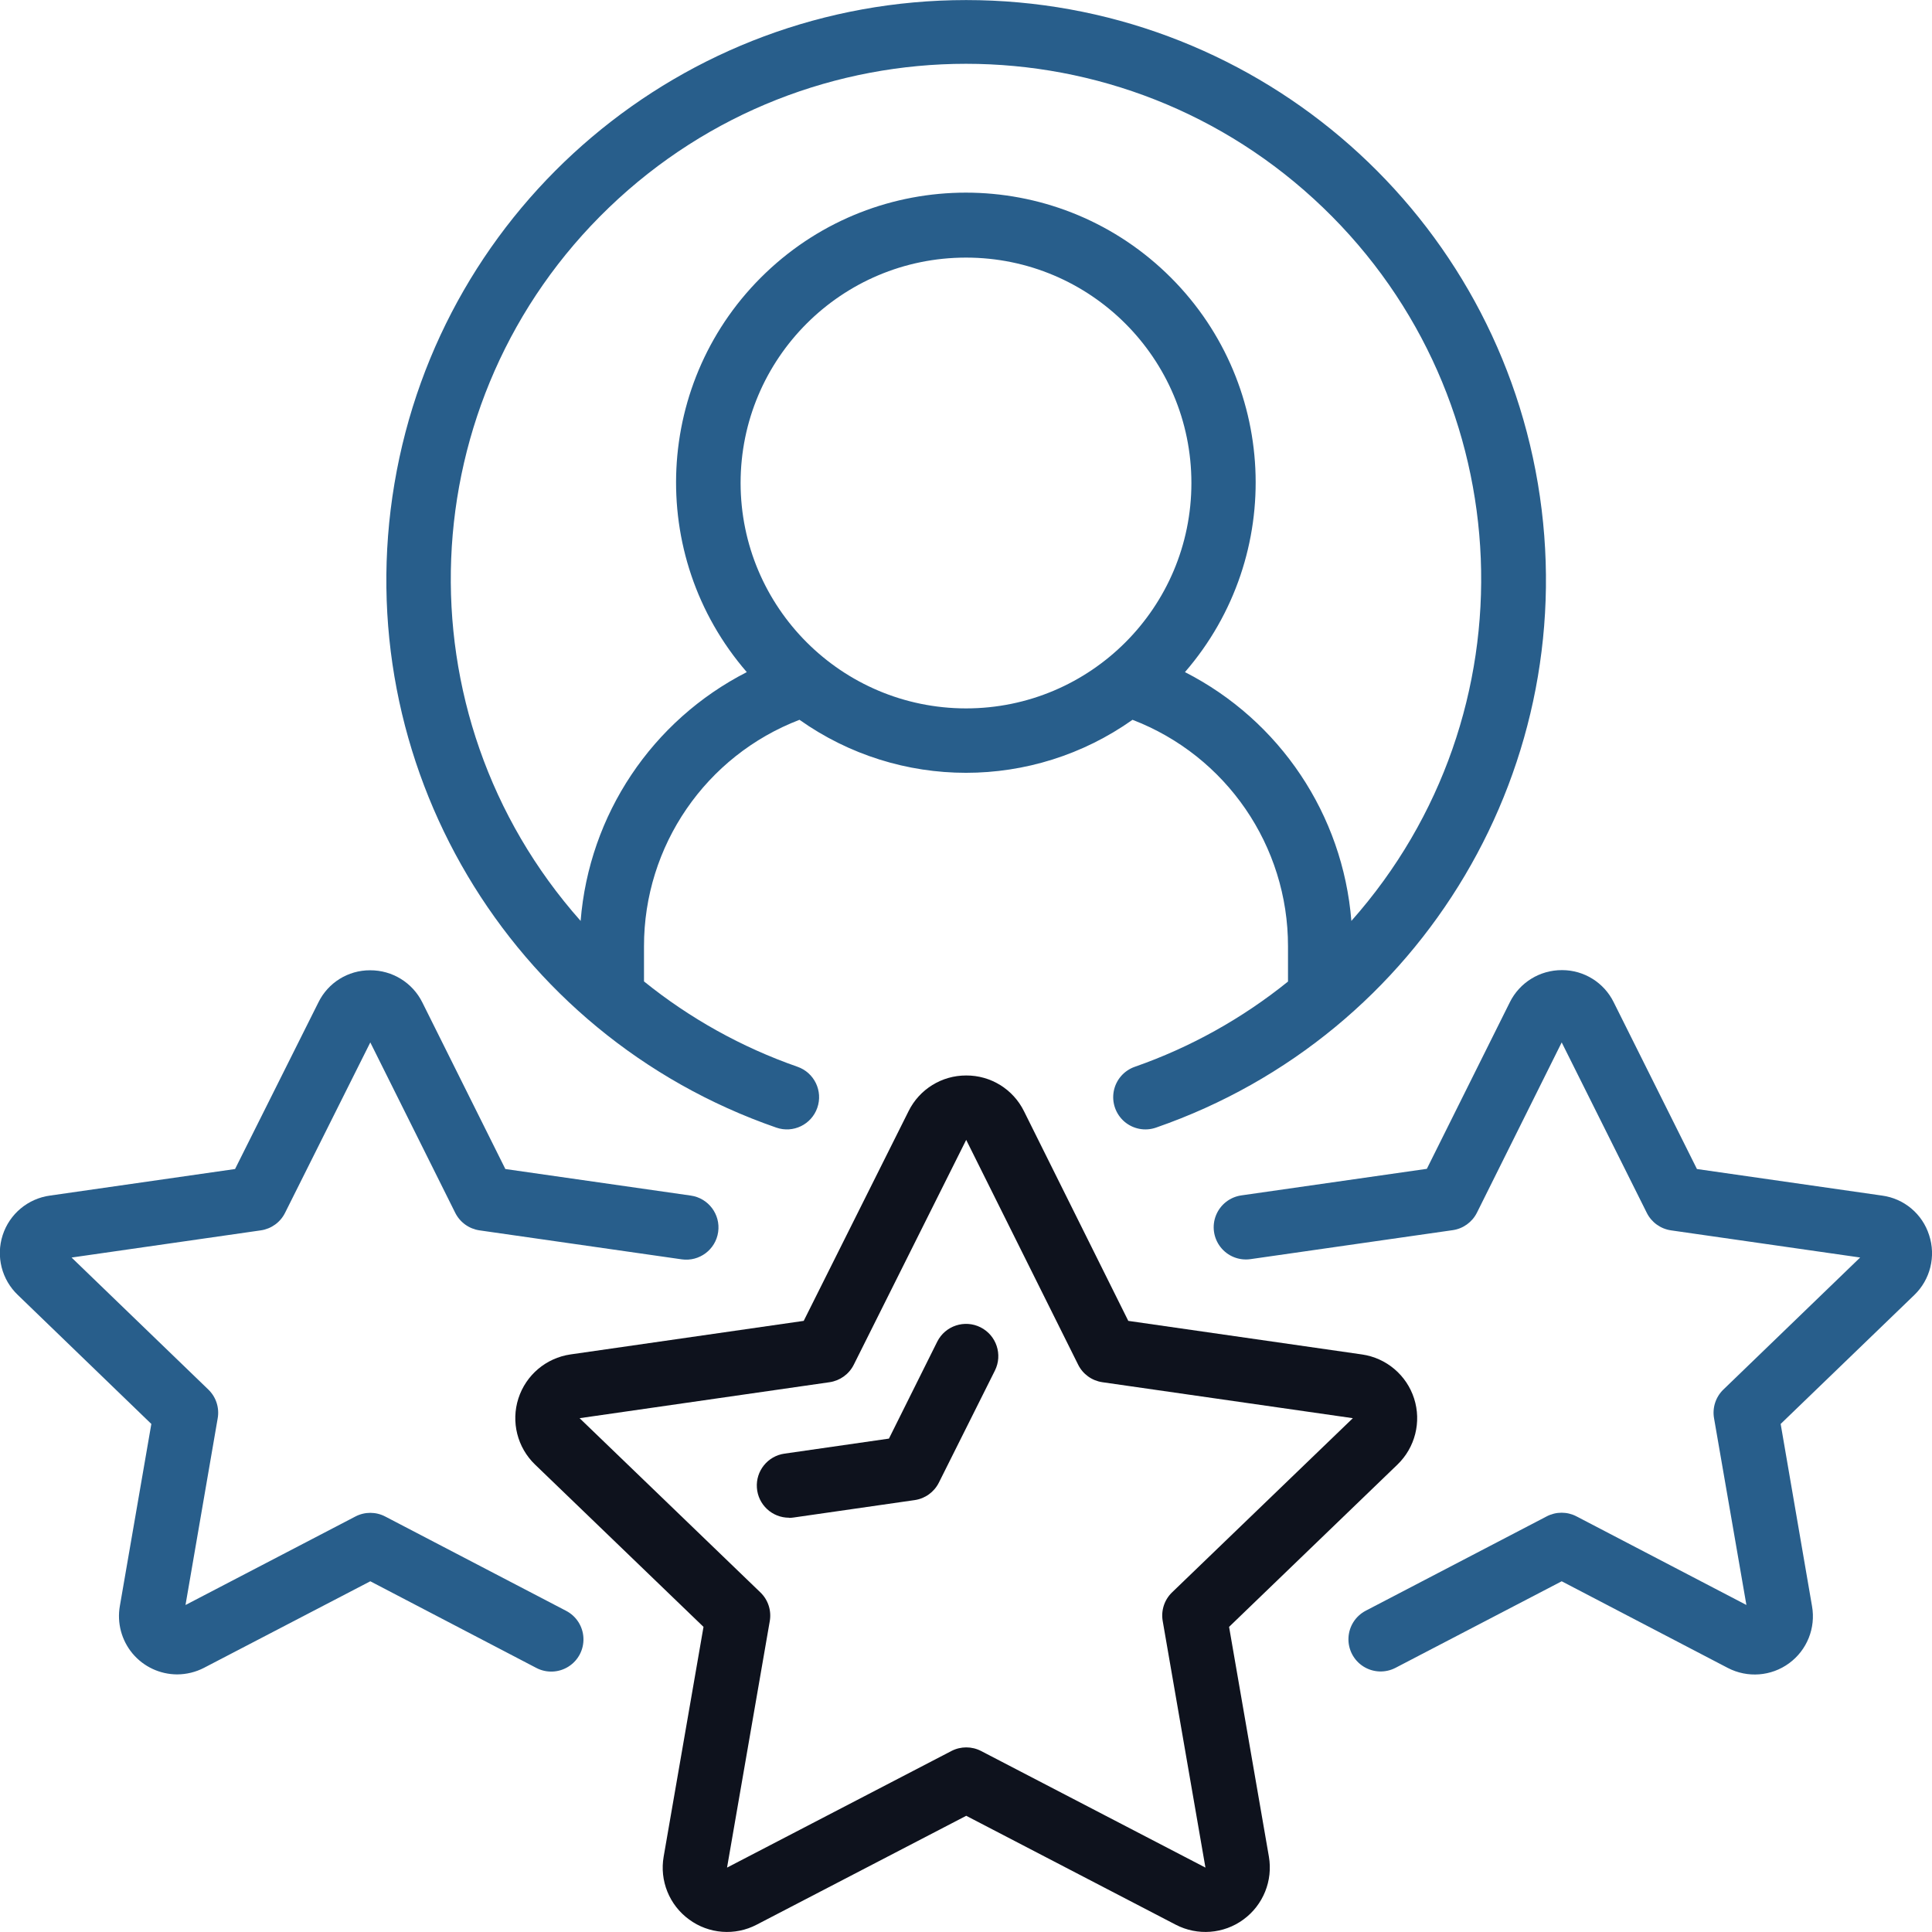
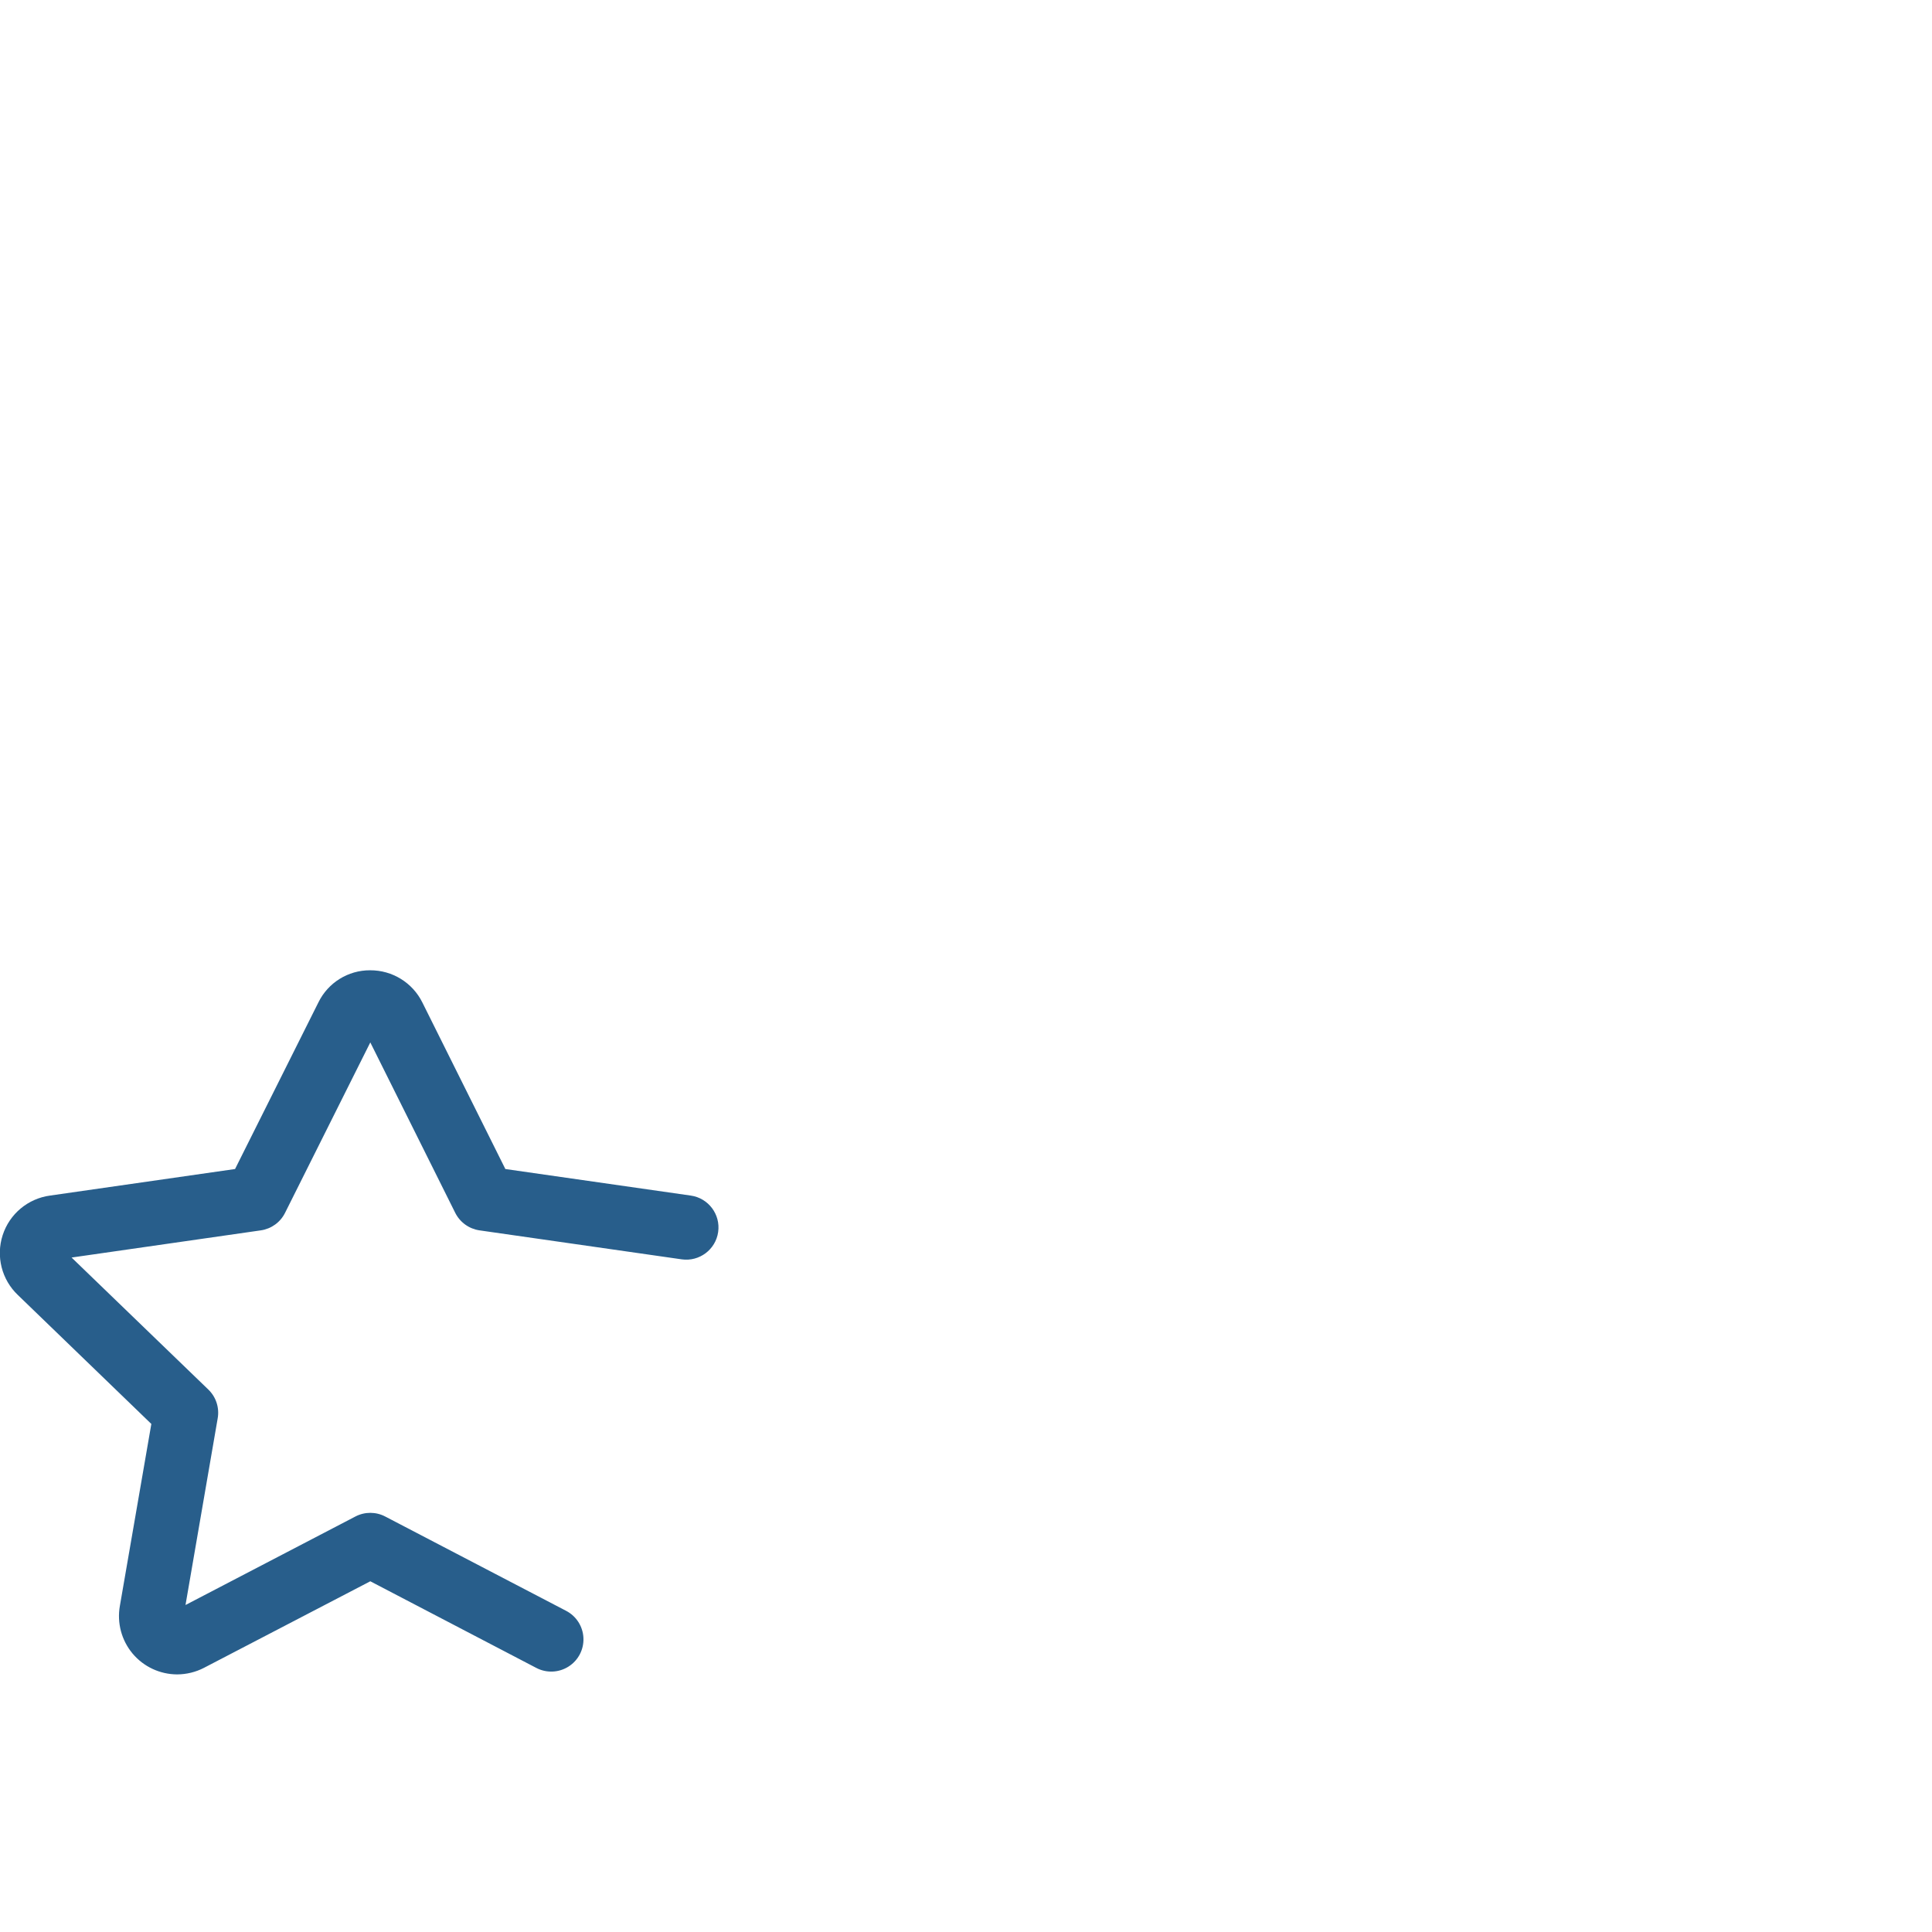
<svg xmlns="http://www.w3.org/2000/svg" id="Untitled-Page%201" viewBox="0 0 60 60" style="background-color:#ffffff00" version="1.1" xml:space="preserve" x="0px" y="0px" width="60px" height="60px">
  <g id="Layer%201">
    <g id="counter-icon2-3">
-       <path d="M 36.8 20.873 C 39.944 17.242 39.682 11.782 36.206 8.468 C 32.729 5.154 27.262 5.154 23.786 8.468 C 20.309 11.782 20.048 17.242 23.192 20.873 C 20.247 22.379 18.294 25.303 18.032 28.6 C 12.331 22.176 12.72 12.396 18.913 6.445 C 25.106 0.493 34.893 0.493 41.086 6.445 C 47.279 12.396 47.668 22.176 41.968 28.6 C 41.705 25.302 39.748 22.376 36.8 20.873 L 36.8 20.873 ZM 23 15 C 23 11.134 26.134 8 30 8 C 33.866 8 37 11.134 37 15 C 37 18.866 33.866 22 30 22 C 26.136 21.996 23.004 18.864 23 15 L 23 15 ZM 35.243 33.13 C 34.905 33.248 34.656 33.536 34.589 33.887 C 34.522 34.238 34.648 34.598 34.918 34.832 C 35.189 35.065 35.563 35.137 35.901 35.019 C 44.206 32.141 49.219 23.686 47.76 15.018 C 46.3 6.349 38.795 0.002 30.005 0.002 C 21.215 0.002 13.709 6.349 12.25 15.018 C 10.79 23.686 15.803 32.141 24.109 35.019 C 24.631 35.201 25.201 34.925 25.382 34.403 C 25.564 33.881 25.288 33.311 24.766 33.129 C 23.037 32.526 21.425 31.629 20 30.479 L 20 29.39 C 19.996 26.271 21.916 23.472 24.829 22.354 C 27.927 24.549 32.073 24.549 35.171 22.354 C 38.083 23.472 40.004 26.271 40 29.39 L 40 30.483 C 38.577 31.631 36.968 32.527 35.243 33.13 L 35.243 33.13 Z" fill="#285e8b" />
-       <path d="M 18 44.043 L 25.762 42.926 C 26.086 42.879 26.367 42.677 26.514 42.384 L 30.006 35.4 L 33.483 42.382 C 33.629 42.676 33.911 42.879 34.236 42.926 L 42.014 44.043 L 36.4 49.452 C 36.161 49.682 36.052 50.016 36.109 50.343 L 37.436 58 L 30.469 54.379 C 30.18 54.229 29.836 54.229 29.547 54.379 L 22.579 58 L 23.906 50.345 C 23.963 50.018 23.854 49.684 23.615 49.454 L 18 44.043 L 18 44.043 ZM 21.4 59.611 C 22.011 60.062 22.827 60.125 23.5 59.772 L 30.007 56.391 L 36.513 59.773 C 37.188 60.124 38.003 60.062 38.616 59.612 C 39.23 59.163 39.536 58.405 39.406 57.656 L 38.17 50.524 L 43.4 45.483 C 43.949 44.953 44.149 44.157 43.916 43.431 C 43.682 42.704 43.055 42.174 42.3 42.064 L 35.04 41.021 L 31.8 34.508 C 31.463 33.826 30.767 33.396 30.007 33.4 C 29.249 33.397 28.555 33.826 28.218 34.505 L 24.96 41.021 L 17.716 42.063 C 16.96 42.173 16.333 42.703 16.099 43.43 C 15.865 44.157 16.066 44.953 16.616 45.483 L 21.848 50.524 L 20.611 57.656 C 20.479 58.405 20.785 59.163 21.4 59.611 L 21.4 59.611 Z" fill="#0e121d" />
      <path d="M 4.7 44.222 L 3.723 49.871 C 3.629 50.398 3.773 50.939 4.115 51.35 C 4.458 51.76 4.965 51.998 5.5 52 C 5.792 51.999 6.08 51.929 6.339 51.794 L 11.5 49.108 L 16.658 51.8 C 16.975 51.965 17.356 51.948 17.657 51.756 C 17.959 51.565 18.135 51.226 18.119 50.869 C 18.104 50.513 17.899 50.191 17.582 50.026 L 11.962 47.096 C 11.673 46.945 11.328 46.945 11.038 47.096 L 5.761 49.845 L 6.761 44.045 C 6.818 43.718 6.709 43.384 6.47 43.154 L 2.223 39.054 L 8.1 38.21 C 8.425 38.163 8.706 37.96 8.852 37.667 L 11.5 32.373 L 14.138 37.666 C 14.285 37.96 14.567 38.163 14.892 38.21 L 21.171 39.11 C 21.718 39.188 22.225 38.808 22.303 38.261 C 22.381 37.715 22.001 37.208 21.454 37.13 L 15.694 36.305 L 13.117 31.133 C 12.812 30.517 12.183 30.13 11.496 30.133 L 11.49 30.133 C 10.811 30.131 10.19 30.517 9.89 31.127 L 7.3 36.305 L 1.557 37.129 C 0.87 37.221 0.296 37.699 0.083 38.359 C -0.131 39.019 0.054 39.743 0.557 40.22 L 4.7 44.222 L 4.7 44.222 Z" fill="#285e8b" />
-       <path d="M 59.91 38.356 C 59.701 37.699 59.133 37.222 58.45 37.13 L 52.7 36.305 L 50.116 31.128 C 49.817 30.517 49.196 30.129 48.516 30.128 L 48.51 30.128 C 47.823 30.124 47.193 30.512 46.888 31.128 L 44.312 36.299 L 38.551 37.124 C 38.197 37.175 37.897 37.41 37.764 37.742 C 37.631 38.073 37.685 38.45 37.906 38.731 C 38.127 39.013 38.48 39.154 38.834 39.104 L 45.114 38.204 C 45.439 38.158 45.721 37.954 45.868 37.66 L 48.5 32.373 L 51.143 37.667 C 51.289 37.96 51.57 38.163 51.895 38.21 L 57.769 39.053 L 53.522 43.153 C 53.283 43.383 53.174 43.717 53.231 44.044 L 54.236 49.844 L 48.959 47.092 C 48.669 46.941 48.325 46.941 48.035 47.092 L 42.415 50.022 C 42.098 50.187 41.893 50.509 41.878 50.866 C 41.862 51.222 42.038 51.561 42.34 51.753 C 42.641 51.944 43.022 51.961 43.339 51.796 L 48.5 49.108 L 53.66 51.8 C 54.271 52.117 55.009 52.06 55.563 51.653 C 56.118 51.246 56.394 50.559 56.274 49.881 L 55.3 44.222 L 59.446 40.222 C 59.948 39.742 60.128 39.015 59.91 38.356 L 59.91 38.356 Z" fill="#285e8b" />
-       <path d="M 24.5 47.139 C 24.548 47.139 24.596 47.135 24.644 47.128 L 28.405 46.587 C 28.729 46.541 29.01 46.338 29.157 46.045 L 30.897 42.566 C 31.145 42.072 30.946 41.47 30.452 41.221 C 29.958 40.973 29.355 41.172 29.107 41.666 L 27.607 44.677 L 24.362 45.144 C 23.842 45.218 23.468 45.682 23.506 46.205 C 23.543 46.729 23.979 47.135 24.504 47.134 L 24.5 47.139 L 24.5 47.139 Z" fill="#0e121d" />
    </g>
  </g>
</svg>